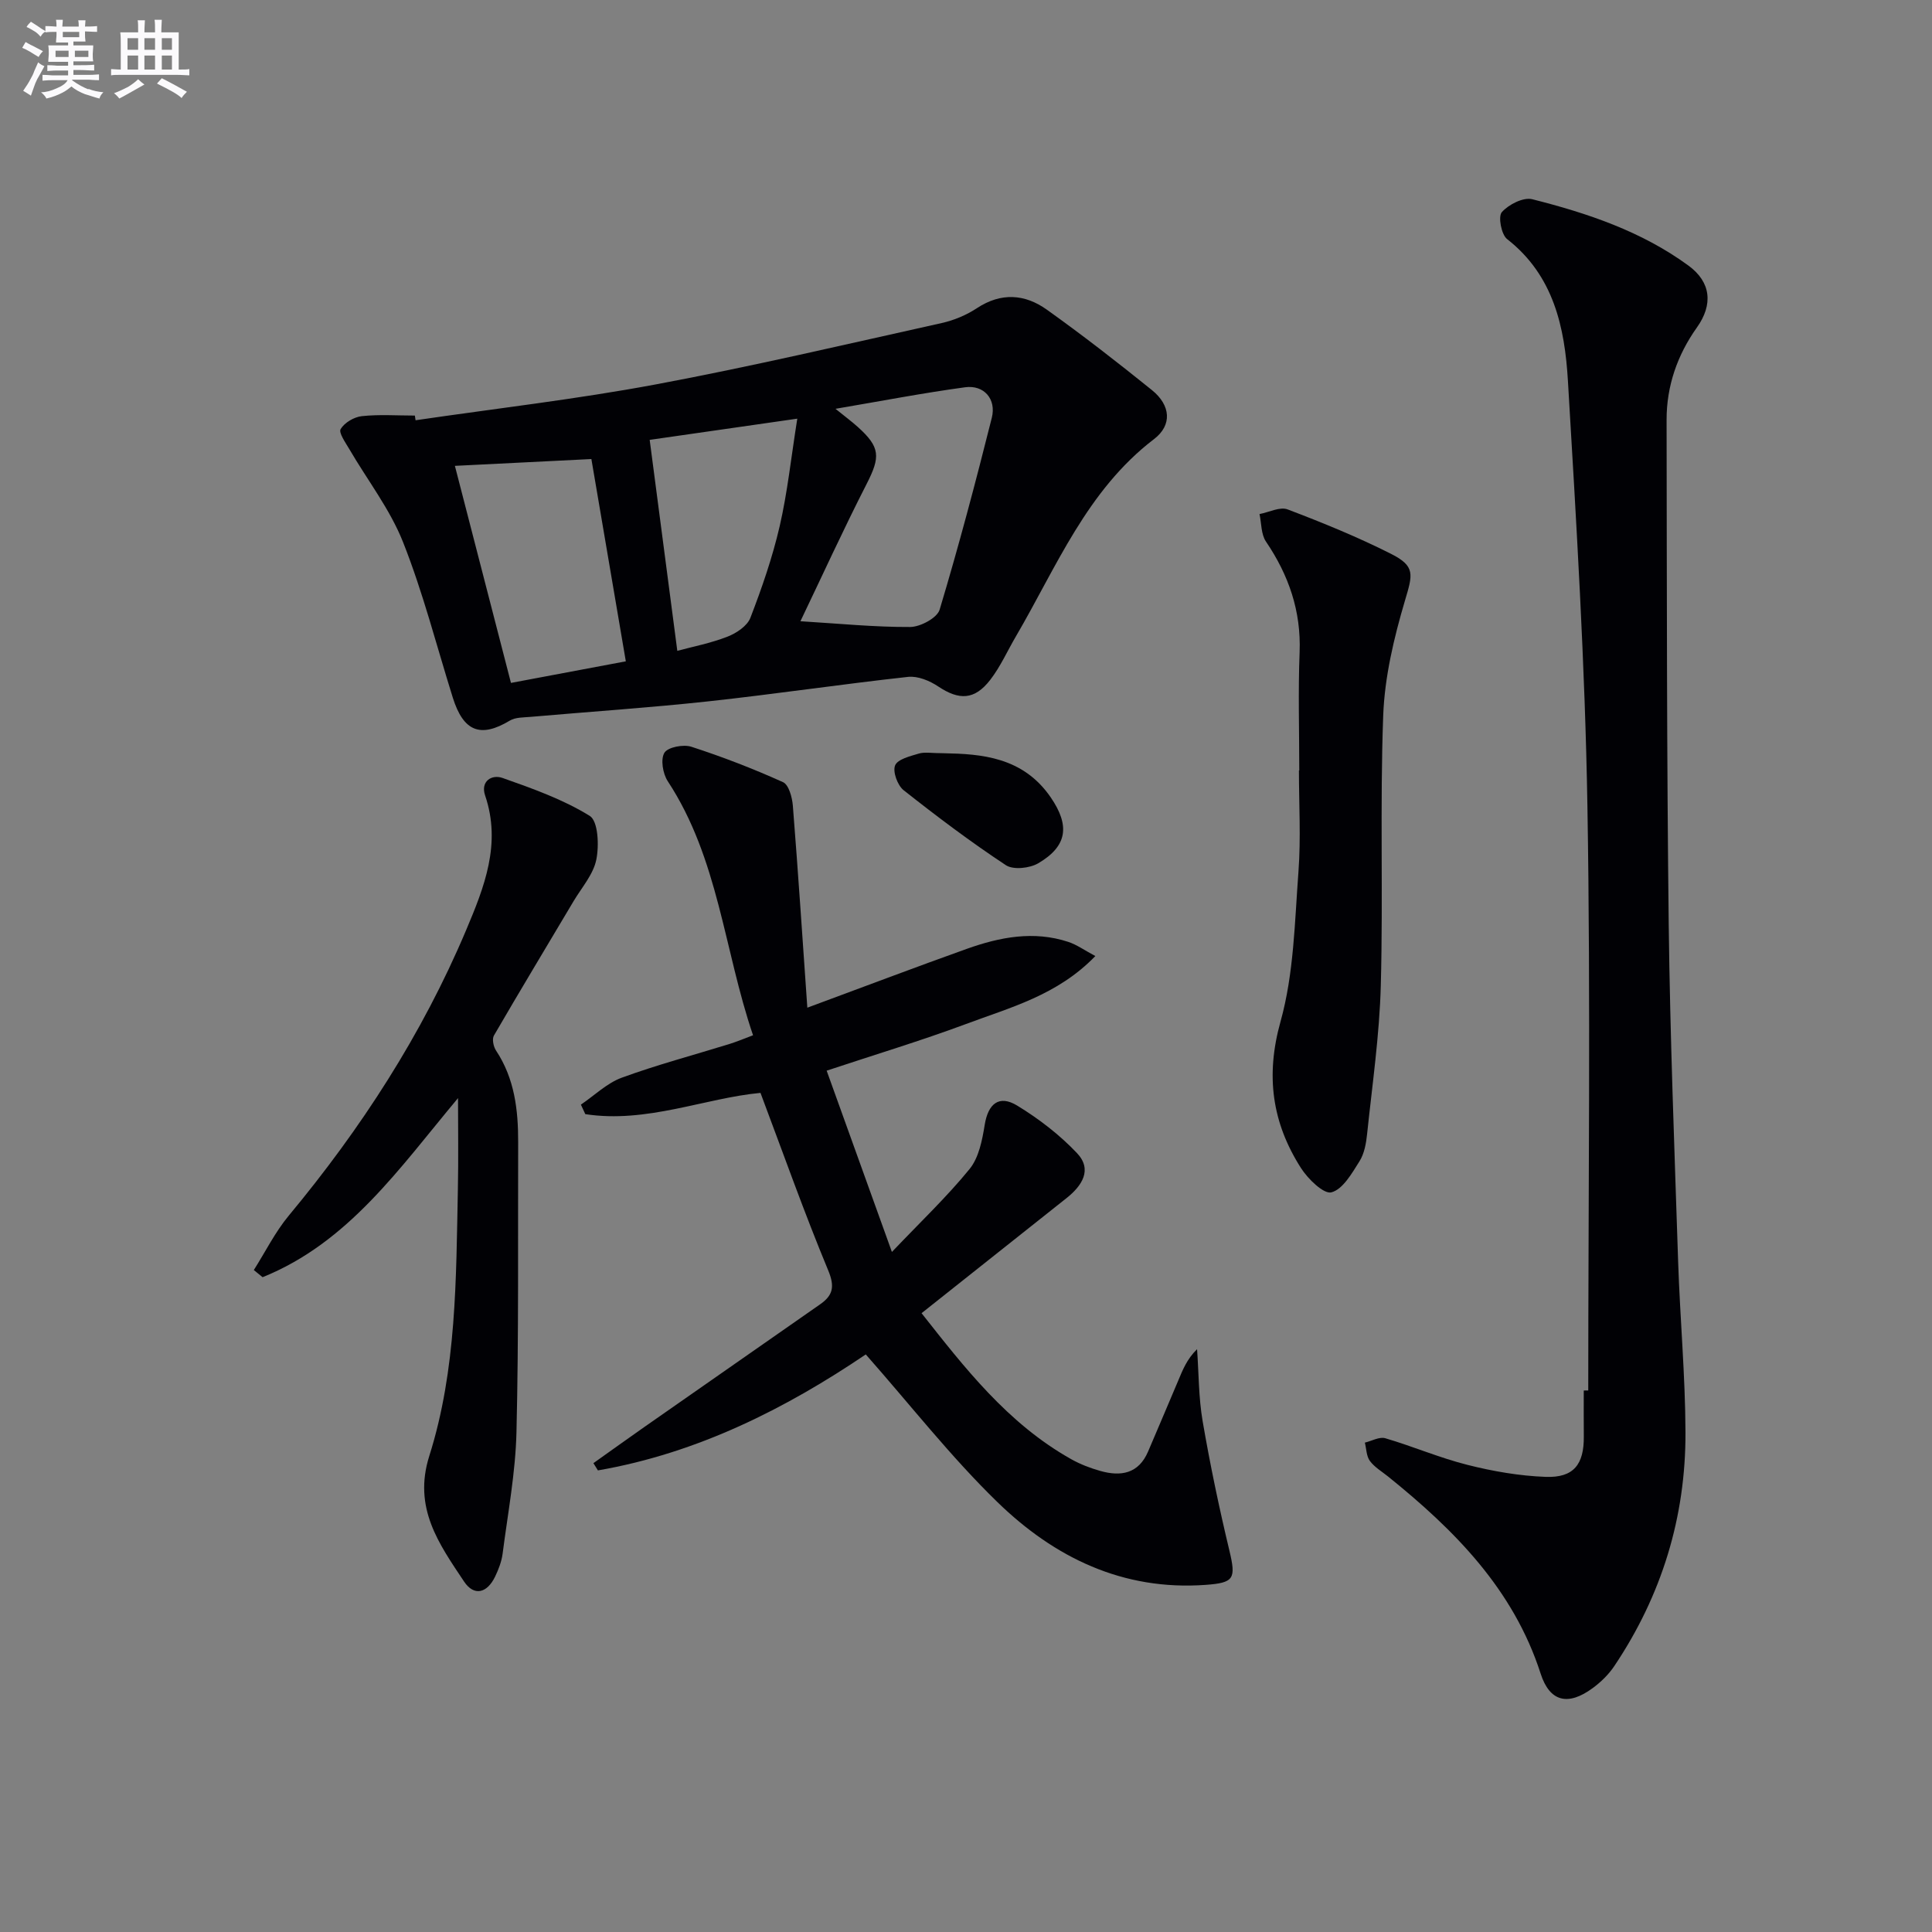
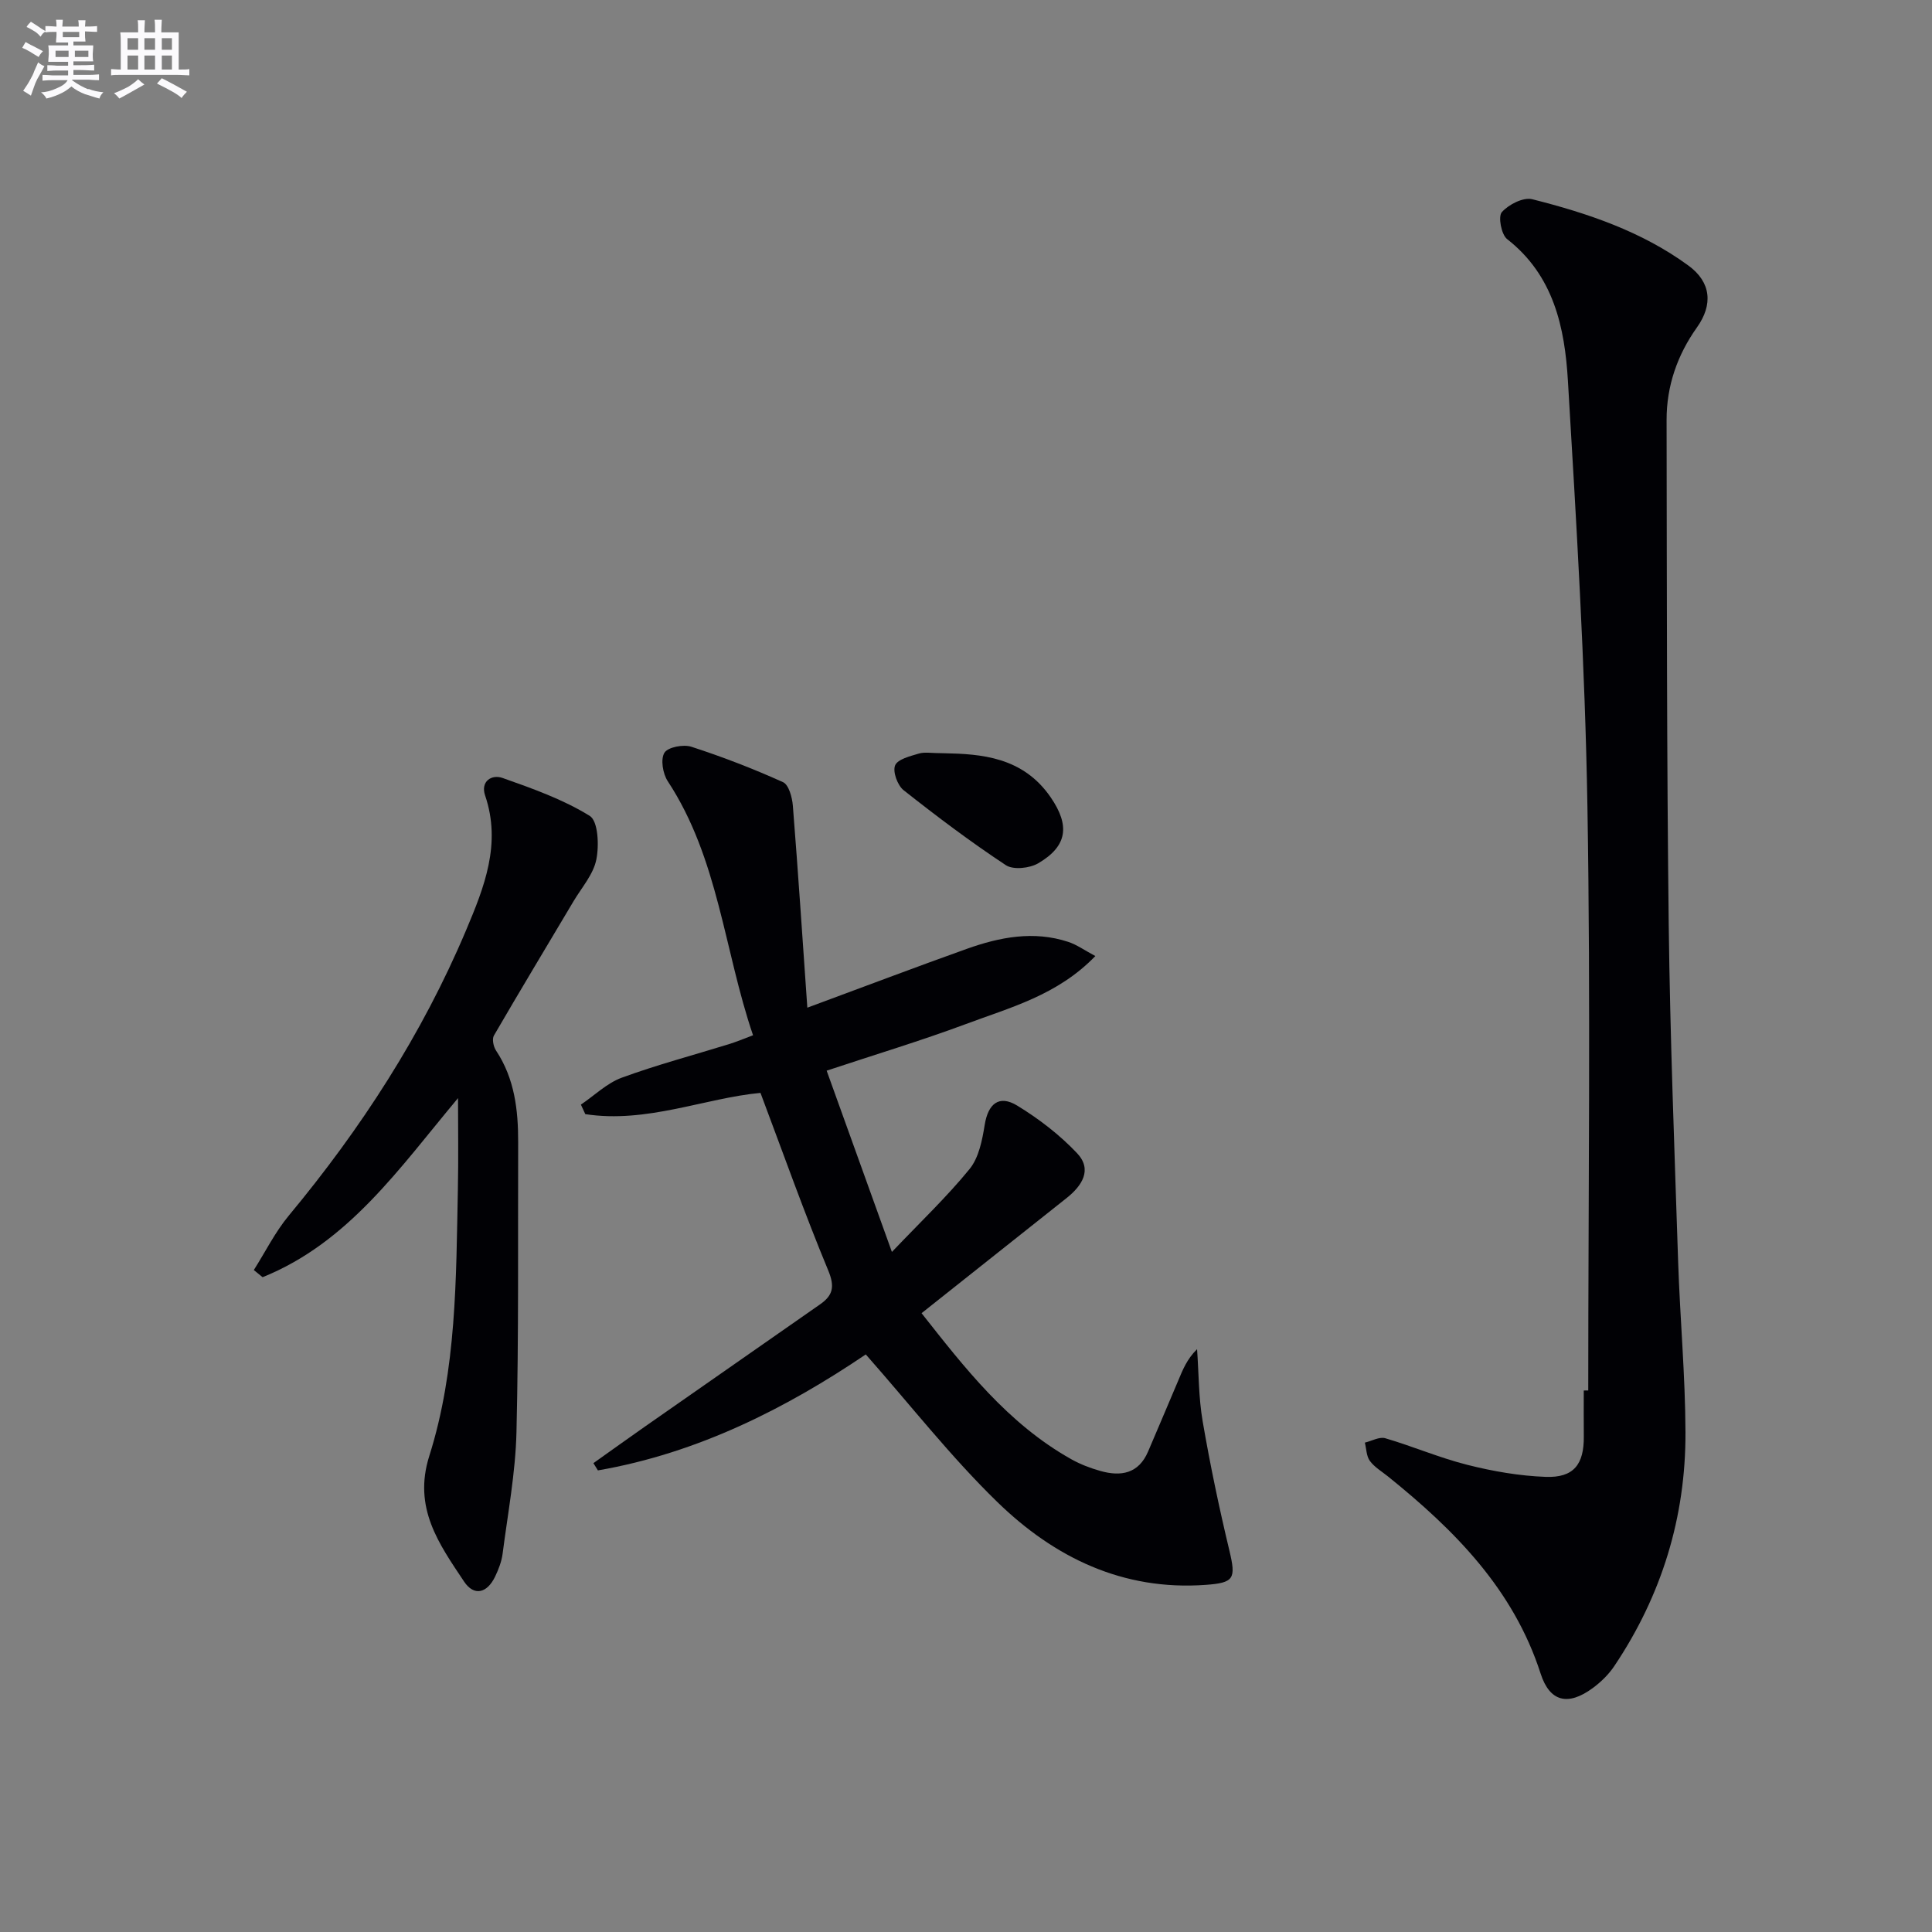
<svg xmlns="http://www.w3.org/2000/svg" enable-background="new 0 0 400 400" viewBox="0 0 400 400">
  <rect x="0" y="0" width="400" height="400" fill="#808080" stroke="none" />
  <g fill="#010105">
    <path d="m328.83 287.88c0-40.29.51-80.59-.17-120.86-.49-29.41-2.29-58.81-4.04-88.18-.65-11.01-2.93-21.8-12.58-29.33-1.21-.94-1.91-4.69-1.1-5.59 1.4-1.58 4.45-3.14 6.3-2.67 11.46 2.89 22.67 6.66 32.35 13.75 4.68 3.43 5.11 8.07 1.73 12.81-4.06 5.71-6.28 12.13-6.27 19.11.06 34.81.03 69.63.44 104.44.28 23.28 1.19 46.56 1.95 69.83.39 11.79 1.48 23.57 1.52 35.36.06 17.54-4.92 33.76-14.73 48.38-1.17 1.75-2.78 3.33-4.49 4.58-5.07 3.73-8.88 2.87-10.77-3.01-5.63-17.47-17.82-29.71-31.58-40.8-1.29-1.04-2.81-1.93-3.77-3.23-.73-.99-.72-2.51-1.04-3.79 1.42-.34 3.01-1.26 4.22-.91 5.73 1.68 11.26 4.07 17.04 5.52 5.27 1.33 10.74 2.28 16.16 2.48 5.81.22 7.97-2.57 7.91-8.39-.03-3.16-.01-6.33-.01-9.49.31-.01.62-.01.93-.01z" />
-     <path d="m86.04 87.01c16.56-2.43 33.22-4.34 49.67-7.41 19.86-3.71 39.54-8.34 59.27-12.72 2.55-.57 5.12-1.65 7.3-3.09 5-3.29 9.93-2.91 14.44.31 7.44 5.31 14.67 10.93 21.78 16.67 3.9 3.15 4.22 7.25.43 10.14-13.91 10.62-20.18 26.46-28.6 40.85-1.76 3-3.19 6.25-5.3 8.98-3.26 4.23-6.46 4.27-10.79 1.38-1.76-1.18-4.23-2.2-6.23-1.98-13.85 1.52-27.63 3.58-41.48 5.08-12.2 1.32-24.46 2.13-36.69 3.2-1.45.13-3.12.07-4.28.77-6.06 3.64-9.6 2.3-11.81-4.74-3.37-10.76-6.16-21.75-10.3-32.2-2.7-6.82-7.39-12.85-11.13-19.27-.79-1.35-2.25-3.4-1.79-4.15.8-1.33 2.78-2.5 4.38-2.67 3.62-.39 7.31-.12 10.98-.12.06.32.11.65.15.97zm79.68 41.61c8.04.49 15.38 1.23 22.71 1.19 2.12-.01 5.59-1.87 6.11-3.58 3.95-13.14 7.46-26.42 10.8-39.72.98-3.89-1.62-6.86-5.52-6.33-8.71 1.18-17.35 2.85-26.84 4.46 2.05 1.66 3.38 2.64 4.6 3.74 4.71 4.23 4.71 6.21 1.84 11.83-4.81 9.41-9.21 19.05-13.7 28.41zm-43.28-33.58c-8.94.45-18.45.92-28.26 1.41 3.93 15.2 7.76 30.05 11.61 44.94 8.51-1.6 16.66-3.13 23.78-4.47-2.4-14.08-4.72-27.7-7.13-41.88zm17.79 39.71c3.13-.85 6.87-1.57 10.37-2.93 1.86-.72 4.11-2.22 4.76-3.91 2.38-6.18 4.57-12.5 6.06-18.95 1.61-6.98 2.36-14.16 3.65-22.28-11.23 1.61-21.14 3.04-30.56 4.39 1.97 15.11 3.84 29.33 5.72 43.68z" />
    <path d="m171.15 221.67c4.38 12.17 8.68 24.11 13.51 37.53 5.96-6.26 11.4-11.42 16.09-17.18 1.91-2.35 2.61-5.96 3.12-9.12.7-4.36 2.95-6.3 6.73-4 4.48 2.73 8.78 6.04 12.38 9.84 3.24 3.42 1.05 6.76-2.16 9.31-9.86 7.82-19.72 15.65-30.02 23.83 8.81 11.16 17.79 22.84 31.02 30.25 1.86 1.04 3.92 1.83 5.98 2.41 4.27 1.21 7.94.58 9.9-4.02 2.08-4.88 4.17-9.77 6.23-14.66.93-2.22 1.8-4.46 3.91-6.53.36 4.99.31 10.04 1.16 14.95 1.54 8.97 3.41 17.9 5.53 26.74 1.4 5.85.98 6.68-4.9 7.11-17.17 1.25-31.35-5.68-43.14-17.15-9.61-9.34-17.93-20.01-27.24-30.56-16.42 11.1-34.74 20.43-55.46 24.01-.31-.5-.62-1-.93-1.5 3.52-2.5 7.02-5.02 10.55-7.49 12.12-8.47 24.25-16.93 36.38-25.39 2.65-1.85 3.09-3.63 1.69-7.01-4.95-11.91-9.26-24.09-14.03-36.77-11.49 1.07-23.56 6.36-36.27 4.4-.3-.66-.61-1.32-.91-1.97 2.81-1.9 5.38-4.45 8.47-5.58 7.32-2.68 14.89-4.68 22.34-6.99 1.41-.44 2.77-1.02 4.83-1.79-6.01-17.63-7.14-36.59-17.66-52.6-1.02-1.55-1.52-4.53-.69-5.89.72-1.17 3.93-1.78 5.59-1.24 6.44 2.09 12.79 4.54 18.97 7.33 1.19.54 1.89 3.14 2.03 4.85 1.1 13.85 2.01 27.72 3 41.84 11.95-4.42 22.46-8.41 33.04-12.19 6.82-2.43 13.84-3.79 20.99-1.43 1.76.58 3.33 1.72 5.6 2.93-7.86 8.14-17.66 10.65-26.86 14.1-9.28 3.45-18.81 6.32-28.77 9.63z" />
    <path d="m94.83 227.35c-12.16 14.53-22.65 29.89-40.46 37.08-.61-.49-1.22-.99-1.82-1.48 2.39-3.77 4.41-7.86 7.24-11.27 14.97-18.02 27.58-37.47 36.71-59.09 3.76-8.91 7.34-17.87 3.94-27.89-1-2.93 1.35-4.43 3.61-3.63 6.2 2.19 12.52 4.43 18.05 7.85 1.74 1.08 1.96 6.13 1.36 9.06-.62 3.07-3.03 5.78-4.72 8.62-5.5 9.26-11.07 18.48-16.48 27.8-.42.72-.1 2.29.43 3.09 3.86 5.82 4.61 12.34 4.59 19.06-.07 19.98.13 39.97-.35 59.95-.2 8.41-1.79 16.8-2.87 25.18-.21 1.61-.83 3.23-1.54 4.71-1.67 3.49-4.38 4.15-6.45 1.04-5.18-7.78-10.59-15.24-7.19-25.99 5.67-17.92 5.54-36.69 5.92-55.3.13-6.27.03-12.53.03-18.79z" />
-     <path d="m269 159.52c0-8.16-.25-16.32.07-24.47.33-8.54-2.25-15.96-6.97-22.93-1.02-1.51-.92-3.78-1.33-5.69 1.96-.37 4.23-1.57 5.82-.96 7.27 2.76 14.5 5.71 21.43 9.21 5.09 2.57 4.45 4.3 2.86 9.67-2.28 7.71-4.2 15.78-4.5 23.76-.69 18.62 0 37.29-.5 55.92-.27 10.25-1.76 20.48-2.83 30.7-.2 1.95-.57 4.1-1.59 5.71-1.57 2.49-3.43 5.79-5.8 6.42-1.58.43-4.87-2.77-6.31-5.03-5.98-9.38-7.37-19.09-4.23-30.33 2.77-9.92 2.93-20.62 3.71-31.01.52-6.95.1-13.97.1-20.97z" />
    <path d="m195.45 155.95c7.65.15 16.34.73 22.1 9.15 3.97 5.8 3.49 10.06-2.59 13.63-1.77 1.04-5.16 1.41-6.7.4-7.3-4.82-14.31-10.1-21.18-15.53-1.26-1-2.29-3.83-1.76-5.13.53-1.29 3.11-1.91 4.91-2.45 1.22-.37 2.63-.07 5.22-.07z" />
  </g>
  <path d="m6.8 9.5c.6.3 1.3.7 2.1 1.1-.4.4-.7.8-.9 1.2-.7-.4-1.3-.8-1.8-1.1s-1.1-.6-1.6-.8c.2-.4.5-.8.7-1.2.4.2.8.5 1.5.8zm.9 6.9c-.3.6-.5 1.1-.7 1.7s-.4 1.1-.6 1.7c-.6-.4-1.1-.7-1.6-1 .7-1 1.2-1.8 1.5-2.4.3-.5.6-1.1.8-1.7.3-.6.5-1.2.8-1.8.3.3.8.6 1.3.8-.7 1.3-1.2 2.2-1.5 2.7zm.1-11c.4.3 1 .7 1.7 1.1-.5.2-.8.6-1.1 1.1-.5-.6-1-1-1.4-1.2s-.9-.6-1.5-.8c.2-.4.5-.7.9-1.1.5.3.9.6 1.4.9zm10.5 13c1 .4 2 .6 3.1.7-.4.4-.7.8-.8 1.3-.9-.2-1.9-.6-3-.9-1-.4-2-.9-2.8-1.6-.5.4-1.1.9-1.9 1.3s-1.9.9-3.3 1.2c-.1-.3-.5-.8-1.1-1.3 1 0 2.1-.3 3.2-.8 1.2-.5 1.9-1 2.3-1.7h-3.2c-.4 0-1 0-2 .1v-1.2c1 0 1.7.1 2 .1h3.3v-1h-2.3c-.2 0-.9 0-2 .1v-1.2c1.2 0 1.9.1 2 .1h2.3v-.8h-4.1c0-.7.1-1.2.1-1.6 0-.5 0-1.1-.1-1.8h4.1v-.6h-2.5c0-.6.1-1.1.1-1.6v-.6h-.5c-.4 0-1 0-1.8.1v-1.3c1.2 0 1.9.1 2.1.1h.2c0-.3 0-.8-.1-1.4h1.4c0 .6-.1 1-.1 1.4h3.4c0-.4 0-.8-.1-1.3h1.5c0 .4-.1.9-.1 1.3.7 0 1.5 0 2.5-.1v1.2c-1 0-1.8-.1-2.5-.1v.6c0 .3 0 .8.1 1.5h-2.5v.8h4.1c0 .7-.1 1.3-.1 1.8s0 1 .1 1.5h-4.1v.8h1.4c.8 0 1.8 0 2.9-.1v1.2c-1 0-1.9-.1-2.8-.1h-1.5v1h3.2c.3 0 1 0 2.1-.1v1.2c-1.1 0-1.8-.1-2.1-.1h-3.4l-.1.1c1.4 1 2.4 1.5 3.4 1.9zm-4.1-6.6v-1.3h-2.7v1.3zm2.2-4.1v-1.1h-3.4v1.1zm1.9 4.1v-1.3h-2.8v1.3z" fill="#fbfafc" />
  <path d="m37 6.7v2.3 5.4c1 0 1.8 0 2.2-.1v1.3c-.6 0-1.5-.1-2.5-.1h-11.9c-.7 0-1.3 0-1.8.1v-1.3c.5 0 1.1.1 2 .1v-5.2c0-1 0-1.8-.1-2.5h3.7c0-1.3 0-2.1-.1-2.5h1.5c0 .4-.1 1.3-.1 2.5h2.2c0-1.2 0-2.1-.1-2.6h1.5c0 .4-.1 1.3-.1 2.6zm-12.3 13.7c-.3-.4-.7-.8-1.1-1.1 1.1-.4 2.1-.9 2.9-1.3.8-.5 1.5-1 2.1-1.6.4.4.9.8 1.3 1.1-2.5 1.4-4.2 2.4-5.2 2.9zm3.9-10.1v-2.4h-2.2v2.4zm0 4.1v-2.9h-2.2v2.9zm3.5-4.1v-2.4h-2.2v2.4zm0 4.1v-2.9h-2.2v2.9zm.4 2.9 1-1.1c.6.3 1.4.7 2.5 1.3s2 1.1 2.7 1.5c-.4.4-.8.8-1.1 1.3-.8-.8-2.5-1.7-5.1-3zm3.1-7v-2.4h-2.1v2.4zm0 4.1v-2.9h-2.1v2.9z" fill="#fbfafc" />
</svg>